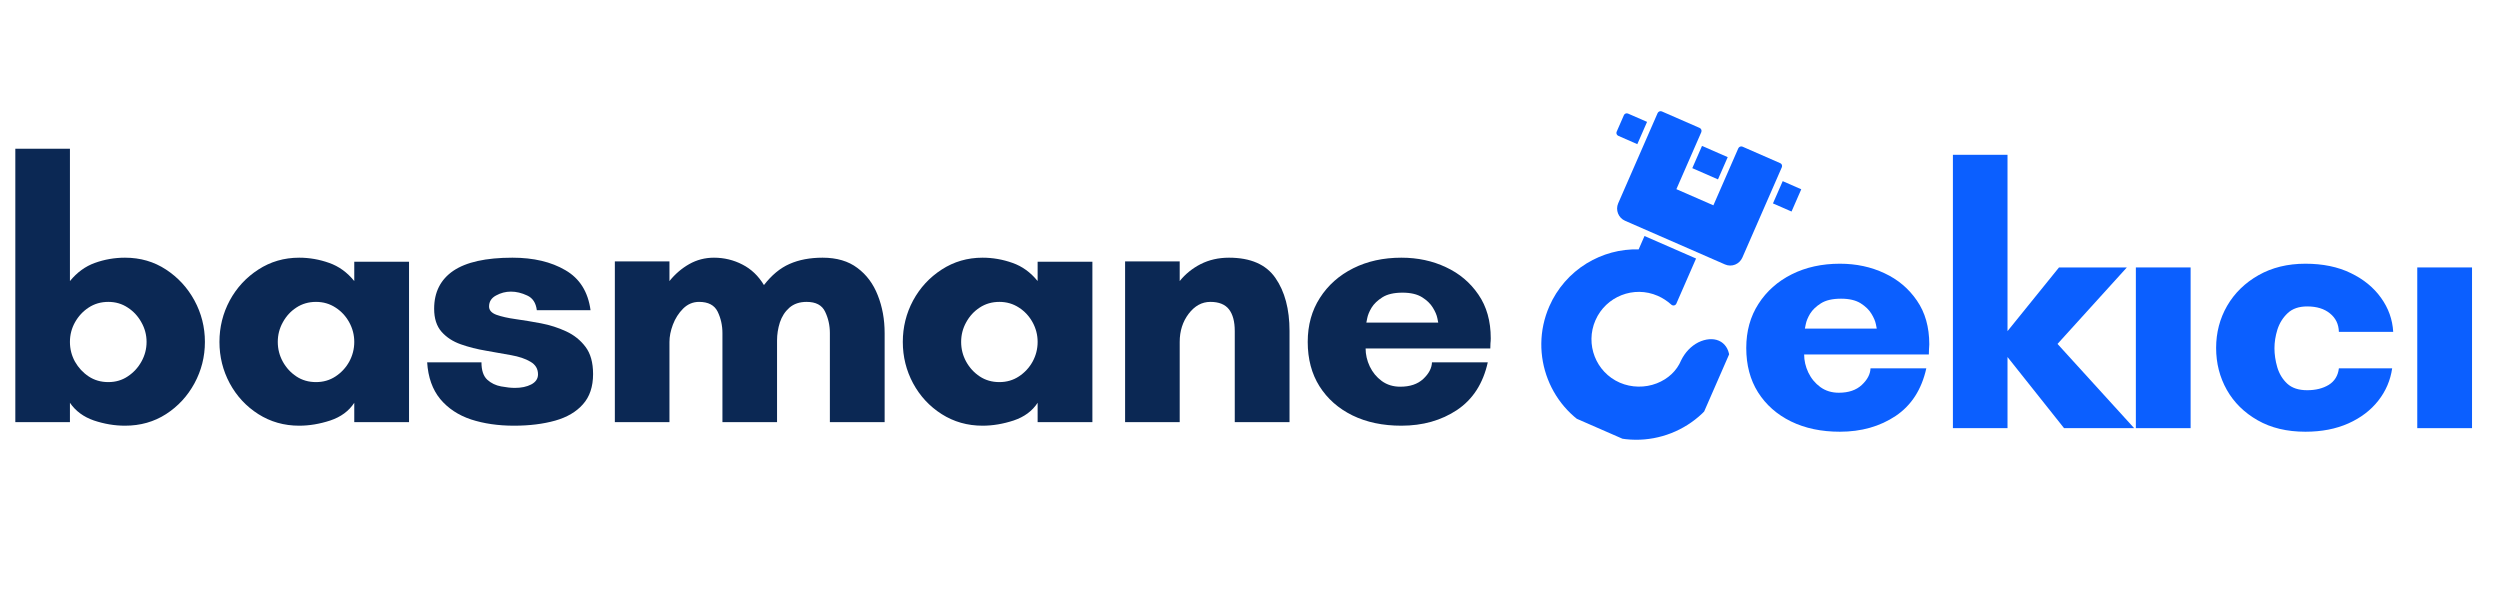
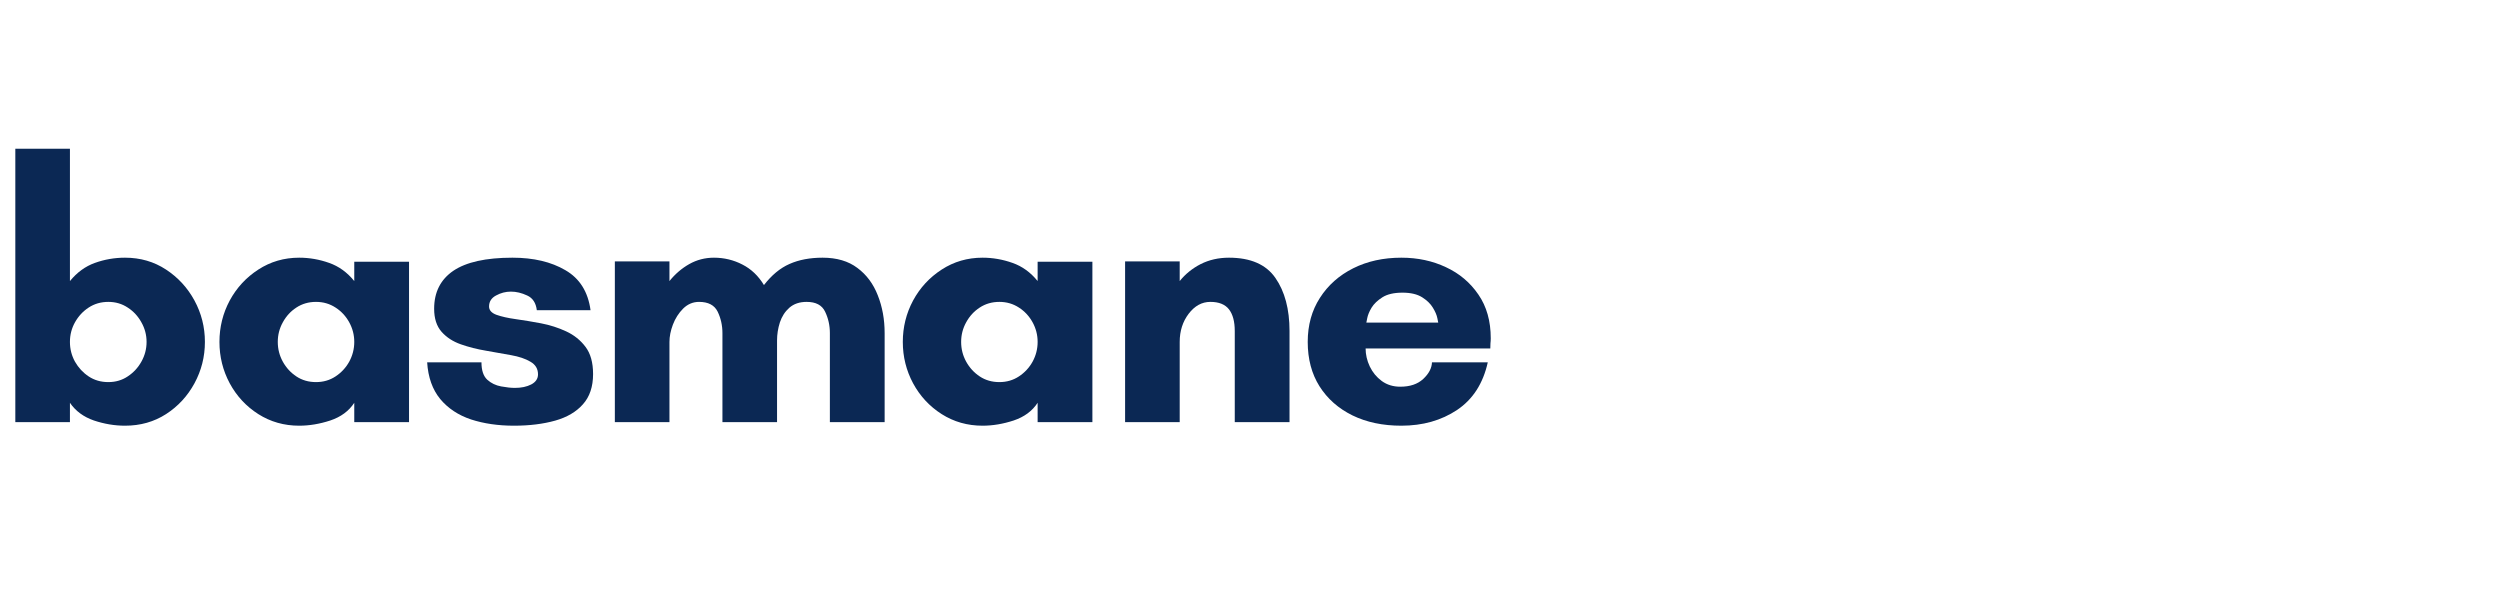
<svg xmlns="http://www.w3.org/2000/svg" width="350" zoomAndPan="magnify" viewBox="0 0 262.5 63.75" height="85" preserveAspectRatio="xMidYMid meet" version="1.0">
  <defs>
    <g />
    <clipPath id="eac8d28f5f">
-       <path d="M 157 8 L 261.738 8 L 261.738 55 L 157 55 Z M 157 8 " clip-rule="nonzero" />
-     </clipPath>
+       </clipPath>
    <clipPath id="2ead57a9e6">
      <path d="M 24 0.367 L 104.082 0.367 L 104.082 46.746 L 24 46.746 Z M 24 0.367 " clip-rule="nonzero" />
    </clipPath>
    <clipPath id="824c02c464">
      <rect x="0" width="81" y="0" height="47" />
    </clipPath>
    <clipPath id="9f5f7b1796">
      <path d="M 4 16 L 25 16 L 25 39 L 4 39 Z M 4 16 " clip-rule="nonzero" />
    </clipPath>
    <clipPath id="fd02f57e4b">
-       <path d="M 14.297 2.289 L 32.789 10.371 L 19.512 40.754 L 1.02 32.676 Z M 14.297 2.289 " clip-rule="nonzero" />
-     </clipPath>
+       </clipPath>
    <clipPath id="fbad37fce0">
      <path d="M 14.297 2.289 L 32.789 10.371 L 19.512 40.754 L 1.02 32.676 Z M 14.297 2.289 " clip-rule="nonzero" />
    </clipPath>
    <clipPath id="dd012a7d43">
      <path d="M 12 3 L 31 3 L 31 20 L 12 20 Z M 12 3 " clip-rule="nonzero" />
    </clipPath>
    <clipPath id="ee140aab5d">
      <path d="M 14.297 2.289 L 32.789 10.371 L 19.512 40.754 L 1.02 32.676 Z M 14.297 2.289 " clip-rule="nonzero" />
    </clipPath>
    <clipPath id="ece5aadc4c">
      <path d="M 14.297 2.289 L 32.789 10.371 L 19.512 40.754 L 1.02 32.676 Z M 14.297 2.289 " clip-rule="nonzero" />
    </clipPath>
    <clipPath id="153acf1b52">
-       <path d="M 12 3 L 33 3 L 33 15 L 12 15 Z M 12 3 " clip-rule="nonzero" />
-     </clipPath>
+       </clipPath>
    <clipPath id="1707a095c4">
      <path d="M 14.297 2.289 L 32.789 10.371 L 19.512 40.754 L 1.02 32.676 Z M 14.297 2.289 " clip-rule="nonzero" />
    </clipPath>
    <clipPath id="2b4dfd076a">
      <path d="M 14.297 2.289 L 32.789 10.371 L 19.512 40.754 L 1.02 32.676 Z M 14.297 2.289 " clip-rule="nonzero" />
    </clipPath>
    <clipPath id="468f4f657f">
      <rect x="0" width="105" y="0" height="47" />
    </clipPath>
    <clipPath id="5e17eb681d">
      <path d="M 0.266 8 L 159 8 L 159 55 L 0.266 55 Z M 0.266 8 " clip-rule="nonzero" />
    </clipPath>
    <clipPath id="3d11f14772">
      <rect x="0" width="159" y="0" height="47" />
    </clipPath>
  </defs>
  <g clip-path="url(#eac8d28f5f)">
    <g transform="matrix(1, 0, 0, 1, 157, 8)">
      <g clip-path="url(#468f4f657f)">
        <g clip-path="url(#2ead57a9e6)">
          <g transform="matrix(1, 0, 0, 1, 24, 0)">
            <g clip-path="url(#824c02c464)">
              <g fill="#0b5fff" fill-opacity="1">
                <g transform="translate(1.013, 36.956)">
                  <g>
                    <path d="M 7.5 -10.453 L 15.047 -10.453 C 15.047 -10.453 15.016 -10.609 14.953 -10.922 C 14.891 -11.242 14.734 -11.609 14.484 -12.016 C 14.242 -12.422 13.867 -12.785 13.359 -13.109 C 12.848 -13.43 12.16 -13.594 11.297 -13.594 C 10.398 -13.594 9.695 -13.43 9.188 -13.109 C 8.676 -12.785 8.297 -12.422 8.047 -12.016 C 7.805 -11.609 7.656 -11.242 7.594 -10.922 C 7.531 -10.609 7.5 -10.453 7.5 -10.453 Z M 20.562 -8.797 C 20.562 -8.617 20.551 -8.441 20.531 -8.266 C 20.52 -8.086 20.516 -7.91 20.516 -7.734 L 7.422 -7.734 C 7.422 -7.098 7.566 -6.469 7.859 -5.844 C 8.16 -5.219 8.582 -4.707 9.125 -4.312 C 9.676 -3.914 10.32 -3.719 11.062 -3.719 C 12.082 -3.719 12.883 -3.988 13.469 -4.531 C 14.062 -5.082 14.367 -5.664 14.391 -6.281 L 20.25 -6.281 C 19.758 -4.062 18.688 -2.395 17.031 -1.281 C 15.375 -0.176 13.422 0.375 11.172 0.375 C 9.234 0.375 7.523 0.016 6.047 -0.703 C 4.566 -1.43 3.41 -2.453 2.578 -3.766 C 1.754 -5.078 1.344 -6.629 1.344 -8.422 C 1.344 -10.18 1.77 -11.723 2.625 -13.047 C 3.477 -14.379 4.645 -15.414 6.125 -16.156 C 7.602 -16.895 9.285 -17.266 11.172 -17.266 C 12.891 -17.266 14.453 -16.93 15.859 -16.266 C 17.273 -15.609 18.41 -14.648 19.266 -13.391 C 20.129 -12.141 20.562 -10.609 20.562 -8.797 Z M 20.562 -8.797 " />
                  </g>
                </g>
              </g>
              <g fill="#0b5fff" fill-opacity="1">
                <g transform="translate(21.758, 36.956)">
                  <g>
-                     <path d="M 8.031 -7.469 L 8.031 0 L 2.297 0 L 2.297 -28.703 L 8.031 -28.703 L 8.031 -10.188 L 13.438 -16.875 L 20.562 -16.875 L 13.281 -8.844 L 21.328 0 L 13.969 0 Z M 8.031 -7.469 " />
+                     <path d="M 8.031 -7.469 L 2.297 0 L 2.297 -28.703 L 8.031 -28.703 L 8.031 -10.188 L 13.438 -16.875 L 20.562 -16.875 L 13.281 -8.844 L 21.328 0 L 13.969 0 Z M 8.031 -7.469 " />
                  </g>
                </g>
              </g>
              <g fill="#0b5fff" fill-opacity="1">
                <g transform="translate(40.781, 36.956)">
                  <g>
                    <path d="M 8.234 0 L 2.484 0 L 2.484 -16.875 L 8.234 -16.875 Z M 8.234 0 " />
                  </g>
                </g>
              </g>
              <g fill="#0b5fff" fill-opacity="1">
                <g transform="translate(50.349, 36.956)">
                  <g>
                    <path d="M 10.906 -12.781 C 10.039 -12.781 9.359 -12.547 8.859 -12.078 C 8.359 -11.609 8 -11.035 7.781 -10.359 C 7.57 -9.68 7.469 -9.023 7.469 -8.391 C 7.469 -7.742 7.566 -7.078 7.766 -6.391 C 7.973 -5.703 8.32 -5.129 8.812 -4.672 C 9.312 -4.211 10.008 -3.984 10.906 -3.984 C 11.801 -3.984 12.555 -4.172 13.172 -4.547 C 13.785 -4.93 14.141 -5.508 14.234 -6.281 L 19.828 -6.281 C 19.648 -5.031 19.164 -3.898 18.375 -2.891 C 17.582 -1.879 16.535 -1.082 15.234 -0.5 C 13.93 0.082 12.426 0.375 10.719 0.375 C 8.781 0.375 7.109 -0.023 5.703 -0.828 C 4.297 -1.629 3.219 -2.691 2.469 -4.016 C 1.719 -5.348 1.344 -6.816 1.344 -8.422 C 1.344 -10.023 1.727 -11.5 2.5 -12.844 C 3.281 -14.188 4.379 -15.258 5.797 -16.062 C 7.211 -16.863 8.852 -17.266 10.719 -17.266 C 12.551 -17.266 14.141 -16.938 15.484 -16.281 C 16.828 -15.633 17.883 -14.77 18.656 -13.688 C 19.438 -12.602 19.863 -11.41 19.938 -10.109 L 14.234 -10.109 C 14.211 -10.922 13.898 -11.566 13.297 -12.047 C 12.703 -12.535 11.906 -12.781 10.906 -12.781 Z M 10.906 -12.781 " />
                  </g>
                </g>
              </g>
              <g fill="#0b5fff" fill-opacity="1">
                <g transform="translate(70.329, 36.956)">
                  <g>
                    <path d="M 8.234 0 L 2.484 0 L 2.484 -16.875 L 8.234 -16.875 Z M 8.234 0 " />
                  </g>
                </g>
              </g>
            </g>
          </g>
        </g>
        <g clip-path="url(#9f5f7b1796)">
          <g clip-path="url(#fd02f57e4b)">
            <g clip-path="url(#fbad37fce0)">
              <path fill="#0b5fff" d="M 10.82 37.34 C 5.77 35.133 3.469 29.223 5.676 24.168 C 6.5 22.281 7.871 20.715 9.602 19.652 C 11.262 18.645 13.133 18.133 15.059 18.184 L 15.672 16.781 L 21.086 19.145 L 19.012 23.891 C 18.973 23.98 18.879 24.047 18.781 24.07 C 18.668 24.086 18.555 24.055 18.48 23.98 C 18.066 23.605 17.582 23.289 17.062 23.062 C 14.543 21.961 11.617 23.125 10.523 25.625 C 9.422 28.141 10.559 31.078 13.078 32.18 C 14.301 32.711 15.727 32.734 16.965 32.25 C 18.152 31.785 19.059 30.938 19.52 29.832 C 19.926 29.004 20.559 28.336 21.328 27.945 C 22.094 27.574 22.871 27.508 23.48 27.773 C 23.969 27.984 25.422 28.922 24 32.176 C 21.793 37.23 15.875 39.547 10.82 37.34 Z M 10.82 37.34 " fill-opacity="1" fill-rule="evenodd" />
            </g>
          </g>
        </g>
        <g clip-path="url(#dd012a7d43)">
          <g clip-path="url(#ee140aab5d)">
            <g clip-path="url(#ece5aadc4c)">
              <path fill="#0b5fff" d="M 24.133 19.77 L 13.629 15.18 C 12.93 14.875 12.605 14.047 12.91 13.348 L 17.051 3.871 C 17.125 3.707 17.328 3.629 17.492 3.699 L 21.465 5.434 C 21.629 5.504 21.707 5.711 21.637 5.875 L 19.02 11.863 L 22.906 13.559 L 25.523 7.57 C 25.594 7.41 25.801 7.328 25.961 7.398 L 29.934 9.137 C 30.098 9.207 30.16 9.406 30.09 9.566 L 25.949 19.043 C 25.641 19.746 24.832 20.074 24.133 19.77 Z M 24.133 19.77 " fill-opacity="1" fill-rule="evenodd" />
            </g>
          </g>
        </g>
        <g clip-path="url(#153acf1b52)">
          <g clip-path="url(#1707a095c4)">
            <g clip-path="url(#2b4dfd076a)">
              <path fill="#0b5fff" d="M 14.918 7.137 L 12.922 6.262 C 12.742 6.184 12.68 5.984 12.75 5.824 L 13.504 4.098 C 13.574 3.938 13.766 3.848 13.945 3.926 L 15.941 4.797 Z M 31.156 14.23 L 29.16 13.359 L 30.184 11.02 L 32.18 11.895 C 32.34 11.965 32.422 12.172 32.352 12.332 L 31.594 14.059 C 31.523 14.219 31.316 14.301 31.156 14.23 Z M 23.387 10.836 L 20.691 9.656 L 21.711 7.32 L 24.41 8.5 Z M 23.387 10.836 " fill-opacity="1" fill-rule="evenodd" />
            </g>
          </g>
        </g>
      </g>
    </g>
  </g>
  <g clip-path="url(#5e17eb681d)">
    <g transform="matrix(1, 0, 0, 1, 0, 8)">
      <g clip-path="url(#3d11f14772)">
        <g fill="#0b2854" fill-opacity="1">
          <g transform="translate(-0.688, 36.323)">
            <g>
              <path d="M 8.031 -8.422 C 8.031 -7.68 8.207 -6.988 8.562 -6.344 C 8.926 -5.707 9.406 -5.191 10 -4.797 C 10.602 -4.398 11.289 -4.203 12.062 -4.203 C 12.82 -4.203 13.5 -4.398 14.094 -4.797 C 14.695 -5.191 15.176 -5.707 15.531 -6.344 C 15.895 -6.988 16.078 -7.68 16.078 -8.422 C 16.078 -9.16 15.895 -9.848 15.531 -10.484 C 15.176 -11.129 14.695 -11.645 14.094 -12.031 C 13.5 -12.426 12.82 -12.625 12.062 -12.625 C 11.289 -12.625 10.602 -12.426 10 -12.031 C 9.406 -11.645 8.926 -11.129 8.562 -10.484 C 8.207 -9.848 8.031 -9.16 8.031 -8.422 Z M 8.031 0 L 2.297 0 L 2.297 -28.703 L 8.031 -28.703 L 8.031 -14.812 C 8.781 -15.727 9.656 -16.363 10.656 -16.719 C 11.664 -17.082 12.719 -17.266 13.812 -17.266 C 15.426 -17.266 16.863 -16.848 18.125 -16.016 C 19.383 -15.191 20.379 -14.109 21.109 -12.766 C 21.836 -11.422 22.203 -9.973 22.203 -8.422 C 22.203 -6.867 21.836 -5.422 21.109 -4.078 C 20.379 -2.734 19.383 -1.656 18.125 -0.844 C 16.863 -0.031 15.426 0.375 13.812 0.375 C 12.719 0.375 11.629 0.191 10.547 -0.172 C 9.461 -0.547 8.625 -1.164 8.031 -2.031 Z M 8.031 0 " />
            </g>
          </g>
        </g>
        <g fill="#0b2854" fill-opacity="1">
          <g transform="translate(21.698, 36.323)">
            <g>
              <path d="M 15.5 -8.422 C 15.5 -9.16 15.32 -9.848 14.969 -10.484 C 14.613 -11.129 14.133 -11.645 13.531 -12.031 C 12.926 -12.426 12.242 -12.625 11.484 -12.625 C 10.711 -12.625 10.023 -12.426 9.422 -12.031 C 8.828 -11.645 8.352 -11.129 8 -10.484 C 7.645 -9.848 7.469 -9.16 7.469 -8.422 C 7.469 -7.68 7.645 -6.988 8 -6.344 C 8.352 -5.707 8.828 -5.191 9.422 -4.797 C 10.023 -4.398 10.711 -4.203 11.484 -4.203 C 12.242 -4.203 12.926 -4.398 13.531 -4.797 C 14.133 -5.191 14.613 -5.707 14.969 -6.344 C 15.32 -6.988 15.5 -7.68 15.5 -8.422 Z M 21.25 -16.844 L 21.25 0 L 15.5 0 L 15.5 -2.031 C 14.938 -1.164 14.098 -0.547 12.984 -0.172 C 11.879 0.191 10.789 0.375 9.719 0.375 C 8.133 0.375 6.703 -0.031 5.422 -0.844 C 4.148 -1.656 3.148 -2.734 2.422 -4.078 C 1.703 -5.422 1.344 -6.867 1.344 -8.422 C 1.344 -9.973 1.703 -11.422 2.422 -12.766 C 3.148 -14.109 4.148 -15.191 5.422 -16.016 C 6.703 -16.848 8.133 -17.266 9.719 -17.266 C 10.789 -17.266 11.836 -17.082 12.859 -16.719 C 13.879 -16.363 14.758 -15.727 15.5 -14.812 L 15.5 -16.844 Z M 21.25 -16.844 " />
            </g>
          </g>
        </g>
        <g fill="#0b2854" fill-opacity="1">
          <g transform="translate(44.085, 36.323)">
            <g>
              <path d="M 17.922 -11.75 L 12.281 -11.75 C 12.188 -12.52 11.848 -13.035 11.266 -13.297 C 10.691 -13.566 10.125 -13.703 9.562 -13.703 C 9.008 -13.703 8.488 -13.566 8 -13.297 C 7.508 -13.035 7.266 -12.648 7.266 -12.141 C 7.266 -11.754 7.523 -11.461 8.047 -11.266 C 8.578 -11.078 9.254 -10.926 10.078 -10.812 C 10.91 -10.695 11.789 -10.551 12.719 -10.375 C 13.656 -10.195 14.535 -9.914 15.359 -9.531 C 16.191 -9.145 16.867 -8.602 17.391 -7.906 C 17.922 -7.207 18.188 -6.254 18.188 -5.047 C 18.188 -3.723 17.832 -2.664 17.125 -1.875 C 16.426 -1.082 15.453 -0.508 14.203 -0.156 C 12.953 0.195 11.508 0.375 9.875 0.375 C 8.219 0.375 6.719 0.156 5.375 -0.281 C 4.039 -0.727 2.961 -1.441 2.141 -2.422 C 1.328 -3.41 0.867 -4.695 0.766 -6.281 L 6.469 -6.281 C 6.469 -5.438 6.672 -4.828 7.078 -4.453 C 7.484 -4.086 7.969 -3.852 8.531 -3.75 C 9.094 -3.645 9.578 -3.594 9.984 -3.594 C 10.648 -3.594 11.219 -3.711 11.688 -3.953 C 12.164 -4.203 12.406 -4.555 12.406 -5.016 C 12.406 -5.598 12.141 -6.039 11.609 -6.344 C 11.086 -6.656 10.41 -6.883 9.578 -7.031 C 8.754 -7.188 7.875 -7.344 6.938 -7.5 C 6.008 -7.656 5.129 -7.879 4.297 -8.172 C 3.473 -8.461 2.801 -8.898 2.281 -9.484 C 1.758 -10.078 1.5 -10.883 1.5 -11.906 C 1.5 -13.645 2.172 -14.973 3.516 -15.891 C 4.867 -16.805 6.938 -17.266 9.719 -17.266 C 11.938 -17.266 13.789 -16.828 15.281 -15.953 C 16.781 -15.086 17.66 -13.688 17.922 -11.75 Z M 17.922 -11.75 " />
            </g>
          </g>
        </g>
        <g fill="#0b2854" fill-opacity="1">
          <g transform="translate(62.262, 36.323)">
            <g>
              <path d="M 19.328 -8.578 L 19.328 0 L 13.594 0 L 13.594 -9.344 C 13.594 -10.156 13.426 -10.906 13.094 -11.594 C 12.758 -12.281 12.109 -12.625 11.141 -12.625 C 10.504 -12.625 9.945 -12.391 9.469 -11.922 C 9 -11.453 8.641 -10.891 8.391 -10.234 C 8.148 -9.586 8.031 -8.984 8.031 -8.422 L 8.031 0 L 2.297 0 L 2.297 -16.875 L 8.031 -16.875 L 8.031 -14.812 C 8.625 -15.551 9.316 -16.145 10.109 -16.594 C 10.898 -17.039 11.766 -17.266 12.703 -17.266 C 13.773 -17.266 14.77 -17.023 15.688 -16.547 C 16.613 -16.078 17.367 -15.359 17.953 -14.391 C 18.766 -15.441 19.66 -16.18 20.641 -16.609 C 21.629 -17.047 22.785 -17.266 24.109 -17.266 C 25.598 -17.266 26.816 -16.906 27.766 -16.188 C 28.723 -15.477 29.438 -14.52 29.906 -13.312 C 30.383 -12.113 30.625 -10.789 30.625 -9.344 L 30.625 0 L 24.875 0 L 24.875 -9.344 C 24.875 -10.156 24.707 -10.906 24.375 -11.594 C 24.051 -12.281 23.406 -12.625 22.438 -12.625 C 21.695 -12.625 21.094 -12.422 20.625 -12.016 C 20.164 -11.609 19.832 -11.094 19.625 -10.469 C 19.426 -9.844 19.328 -9.211 19.328 -8.578 Z M 19.328 -8.578 " />
            </g>
          </g>
        </g>
        <g fill="#0b2854" fill-opacity="1">
          <g transform="translate(93.451, 36.323)">
            <g>
              <path d="M 15.5 -8.422 C 15.5 -9.16 15.32 -9.848 14.969 -10.484 C 14.613 -11.129 14.133 -11.645 13.531 -12.031 C 12.926 -12.426 12.242 -12.625 11.484 -12.625 C 10.711 -12.625 10.023 -12.426 9.422 -12.031 C 8.828 -11.645 8.352 -11.129 8 -10.484 C 7.645 -9.848 7.469 -9.16 7.469 -8.422 C 7.469 -7.68 7.645 -6.988 8 -6.344 C 8.352 -5.707 8.828 -5.191 9.422 -4.797 C 10.023 -4.398 10.711 -4.203 11.484 -4.203 C 12.242 -4.203 12.926 -4.398 13.531 -4.797 C 14.133 -5.191 14.613 -5.707 14.969 -6.344 C 15.32 -6.988 15.5 -7.68 15.5 -8.422 Z M 21.25 -16.844 L 21.25 0 L 15.5 0 L 15.5 -2.031 C 14.938 -1.164 14.098 -0.547 12.984 -0.172 C 11.879 0.191 10.789 0.375 9.719 0.375 C 8.133 0.375 6.703 -0.031 5.422 -0.844 C 4.148 -1.656 3.148 -2.734 2.422 -4.078 C 1.703 -5.422 1.344 -6.867 1.344 -8.422 C 1.344 -9.973 1.703 -11.422 2.422 -12.766 C 3.148 -14.109 4.148 -15.191 5.422 -16.016 C 6.703 -16.848 8.133 -17.266 9.719 -17.266 C 10.789 -17.266 11.836 -17.082 12.859 -16.719 C 13.879 -16.363 14.758 -15.727 15.5 -14.812 L 15.5 -16.844 Z M 21.25 -16.844 " />
            </g>
          </g>
        </g>
        <g fill="#0b2854" fill-opacity="1">
          <g transform="translate(115.838, 36.323)">
            <g>
              <path d="M 19.562 -9.562 L 19.562 0 L 13.812 0 L 13.812 -9.562 C 13.812 -10.562 13.609 -11.32 13.203 -11.844 C 12.797 -12.363 12.145 -12.625 11.25 -12.625 C 10.363 -12.625 9.602 -12.207 8.969 -11.375 C 8.344 -10.551 8.031 -9.566 8.031 -8.422 L 8.031 0 L 2.297 0 L 2.297 -16.875 L 8.031 -16.875 L 8.031 -14.812 C 8.625 -15.551 9.359 -16.145 10.234 -16.594 C 11.117 -17.039 12.109 -17.266 13.203 -17.266 C 15.473 -17.266 17.098 -16.555 18.078 -15.141 C 19.066 -13.723 19.562 -11.863 19.562 -9.562 Z M 19.562 -9.562 " />
            </g>
          </g>
        </g>
        <g fill="#0b2854" fill-opacity="1">
          <g transform="translate(135.967, 36.323)">
            <g>
              <path d="M 7.5 -10.453 L 15.047 -10.453 C 15.047 -10.453 15.016 -10.609 14.953 -10.922 C 14.891 -11.242 14.734 -11.609 14.484 -12.016 C 14.242 -12.422 13.867 -12.785 13.359 -13.109 C 12.848 -13.43 12.16 -13.594 11.297 -13.594 C 10.398 -13.594 9.695 -13.43 9.188 -13.109 C 8.676 -12.785 8.297 -12.422 8.047 -12.016 C 7.805 -11.609 7.656 -11.242 7.594 -10.922 C 7.531 -10.609 7.5 -10.453 7.5 -10.453 Z M 20.562 -8.797 C 20.562 -8.617 20.551 -8.441 20.531 -8.266 C 20.52 -8.086 20.516 -7.91 20.516 -7.734 L 7.422 -7.734 C 7.422 -7.098 7.566 -6.469 7.859 -5.844 C 8.16 -5.219 8.582 -4.707 9.125 -4.312 C 9.676 -3.914 10.32 -3.719 11.062 -3.719 C 12.082 -3.719 12.883 -3.988 13.469 -4.531 C 14.062 -5.082 14.367 -5.664 14.391 -6.281 L 20.25 -6.281 C 19.758 -4.062 18.688 -2.395 17.031 -1.281 C 15.375 -0.176 13.422 0.375 11.172 0.375 C 9.234 0.375 7.523 0.016 6.047 -0.703 C 4.566 -1.43 3.41 -2.453 2.578 -3.766 C 1.754 -5.078 1.344 -6.629 1.344 -8.422 C 1.344 -10.18 1.77 -11.723 2.625 -13.047 C 3.477 -14.379 4.645 -15.414 6.125 -16.156 C 7.602 -16.895 9.285 -17.266 11.172 -17.266 C 12.891 -17.266 14.453 -16.93 15.859 -16.266 C 17.273 -15.609 18.41 -14.648 19.266 -13.391 C 20.129 -12.141 20.562 -10.609 20.562 -8.797 Z M 20.562 -8.797 " />
            </g>
          </g>
        </g>
      </g>
    </g>
  </g>
</svg>